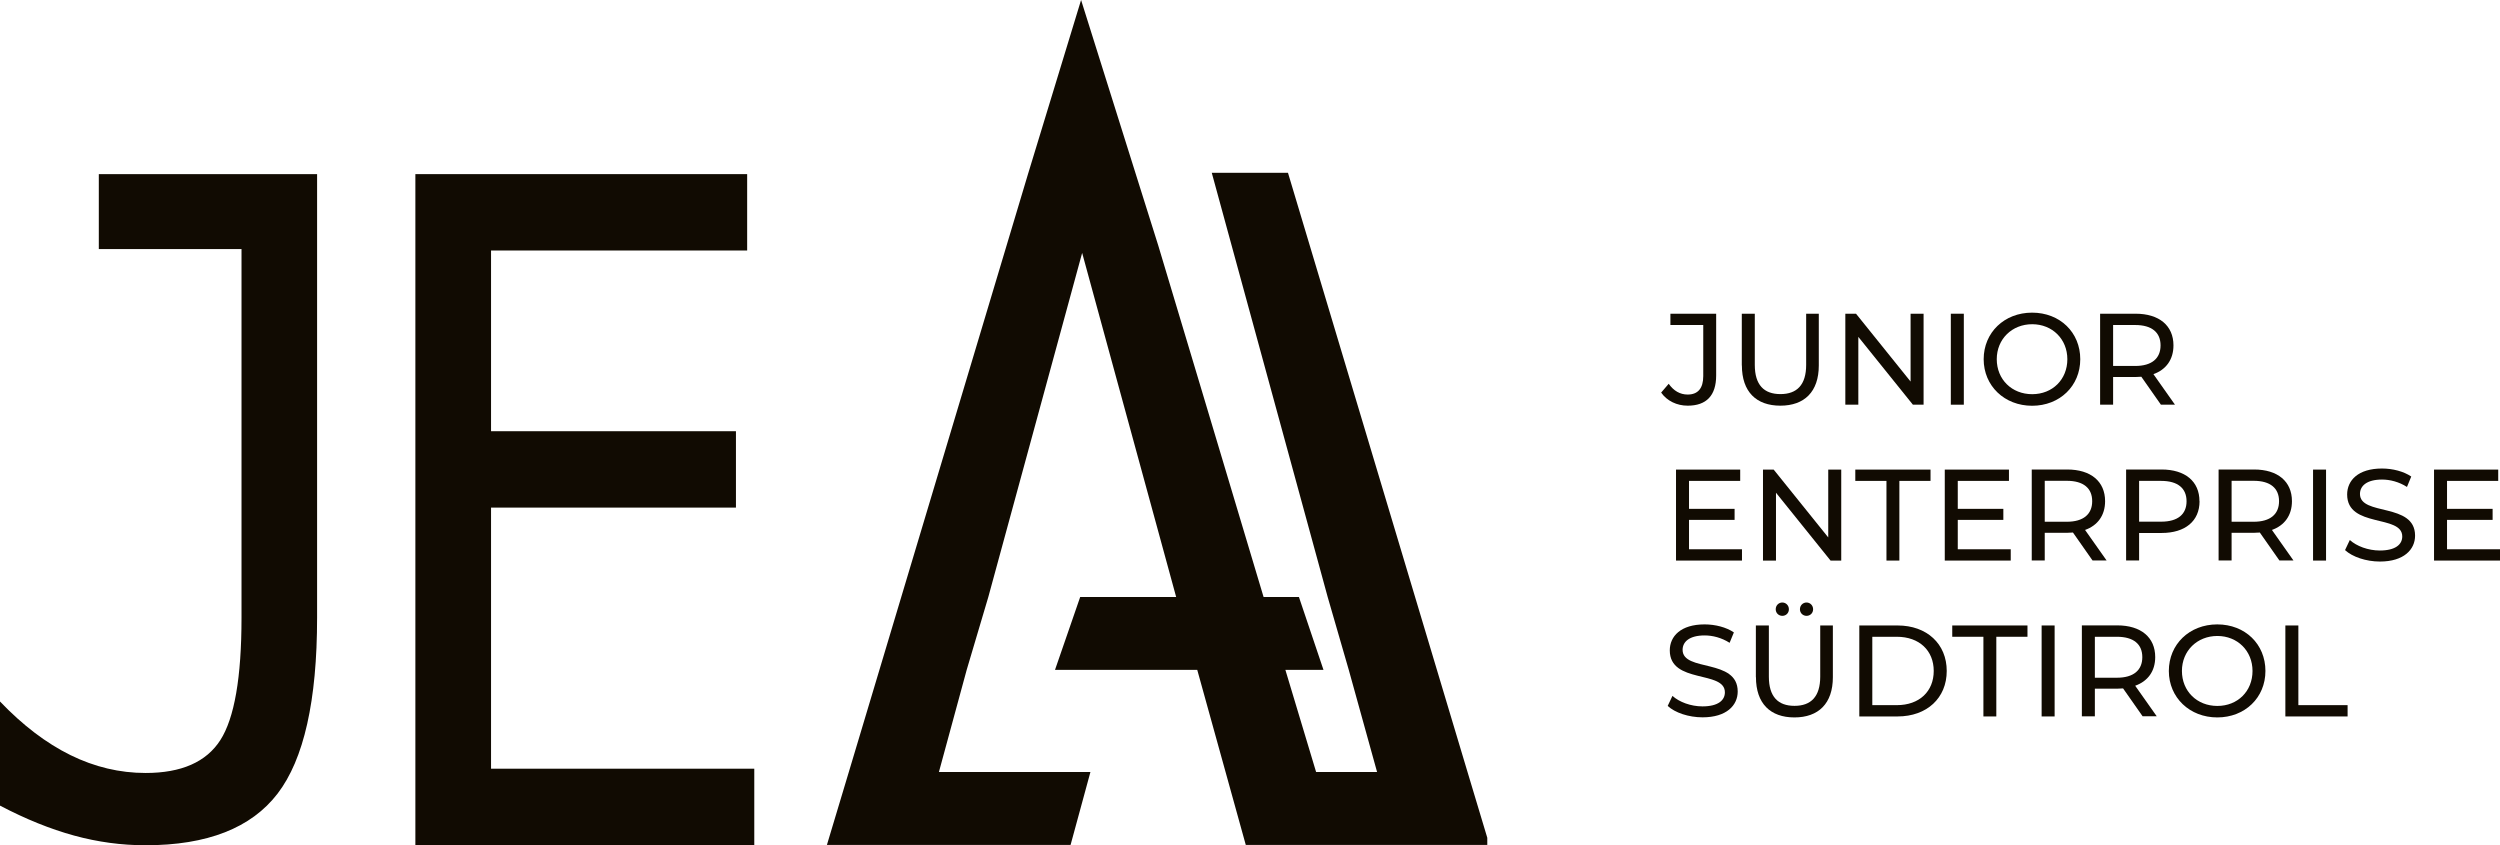
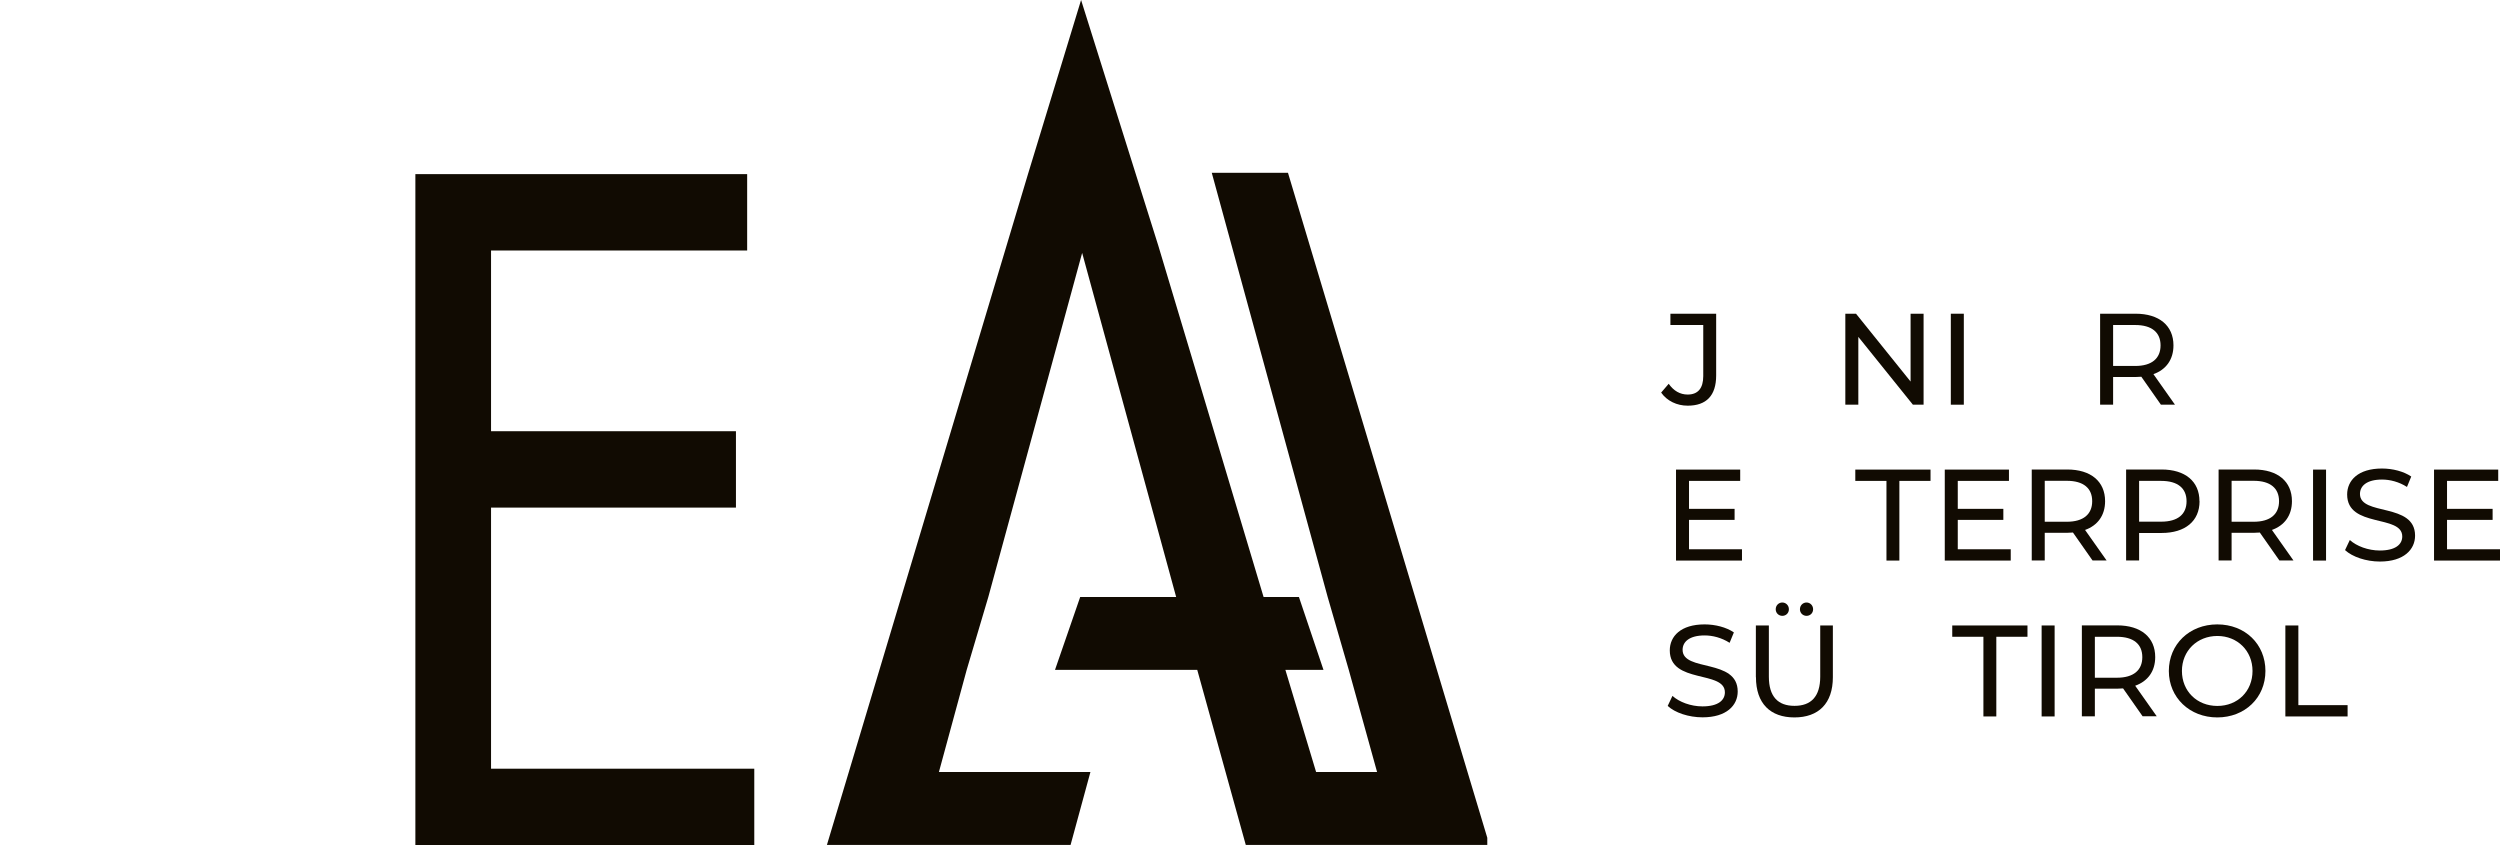
<svg xmlns="http://www.w3.org/2000/svg" id="Ebene_2" viewBox="0 0 280.83 94.95">
  <defs>
    <style>.cls-1{fill:#110b02;}</style>
  </defs>
  <g id="logo">
-     <path class="cls-1" d="m0,90.49v-11.69c2.55,2.67,5.19,4.68,7.91,6.02,2.72,1.34,5.54,2.01,8.45,2.01,4.01,0,6.81-1.23,8.39-3.69s2.38-7.04,2.38-13.75V27.98H11.1v-8.42h24.52v49.83c0,9.31-1.48,15.9-4.44,19.76-2.96,3.86-7.9,5.8-14.83,5.8-2.69,0-5.37-.36-8.03-1.09s-5.44-1.85-8.33-3.37Z" />
    <path class="cls-1" d="m46.66,19.56h37.27v8.58h-28.77v20.3h27.51v8.58h-27.51v29.33h29.57v8.58h-38.07V19.56Z" />
    <polygon class="cls-1" points="167.07 94.11 167.07 94.91 139.94 94.91 139.91 94.8 137.67 86.72 134.49 75.25 118.51 75.25 121.34 67.06 132.12 67.06 130.08 59.59 125.51 42.87 121.56 28.41 111.02 67.06 108.59 75.25 105.47 86.72 122.49 86.72 120.26 94.91 92.89 94.91 95.35 86.72 115.52 19.41 115.53 19.38 121.44 0 127.53 19.38 130.1 27.55 134.67 42.78 141.94 67.06 145.91 67.06 148.67 75.25 144.39 75.25 147.84 86.72 154.69 86.72 151.51 75.25 149.14 67.06 136.12 19.41 144.68 19.41 164.85 86.72 167.07 94.11" />
    <path class="cls-1" d="m186.6,44.1l.85-.99c.55.79,1.27,1.21,2.13,1.21,1.15,0,1.75-.7,1.75-2.07v-5.74h-3.69v-1.27h5.14v6.93c0,2.28-1.11,3.4-3.2,3.4-1.21,0-2.32-.53-2.98-1.47Z" />
-     <path class="cls-1" d="m195.66,41.05v-5.81h1.46v5.75c0,2.26,1.04,3.28,2.88,3.28s2.89-1.02,2.89-3.28v-5.75h1.42v5.81c0,2.96-1.62,4.52-4.32,4.52s-4.32-1.56-4.32-4.52Z" />
    <path class="cls-1" d="m216.08,35.24v10.22h-1.2l-6.13-7.62v7.62h-1.46v-10.22h1.2l6.13,7.62v-7.62h1.46Z" />
    <path class="cls-1" d="m219.14,35.24h1.46v10.22h-1.46v-10.22Z" />
-     <path class="cls-1" d="m222.83,40.35c0-2.99,2.31-5.23,5.44-5.23s5.41,2.22,5.41,5.23-2.31,5.23-5.41,5.23-5.44-2.23-5.44-5.23Zm9.4,0c0-2.26-1.69-3.93-3.95-3.93s-3.98,1.66-3.98,3.93,1.69,3.93,3.98,3.93,3.95-1.66,3.95-3.93Z" />
    <path class="cls-1" d="m242.74,45.46l-2.2-3.14c-.2.01-.42.03-.64.03h-2.53v3.11h-1.46v-10.22h3.98c2.66,0,4.26,1.34,4.26,3.56,0,1.58-.82,2.72-2.25,3.23l2.42,3.43h-1.59Zm-.04-6.66c0-1.46-.98-2.29-2.85-2.29h-2.48v4.6h2.48c1.87,0,2.85-.85,2.85-2.31Z" />
    <path class="cls-1" d="m195.68,61.7v1.27h-7.41v-10.22h7.21v1.27h-5.75v3.14h5.12v1.24h-5.12v3.3h5.95Z" />
-     <path class="cls-1" d="m206.83,52.75v10.22h-1.2l-6.13-7.62v7.62h-1.46v-10.22h1.2l6.13,7.62v-7.62h1.46Z" />
    <path class="cls-1" d="m211.91,54.02h-3.5v-1.27h8.45v1.27h-3.5v8.95h-1.45v-8.95Z" />
    <path class="cls-1" d="m225.87,61.7v1.27h-7.41v-10.22h7.21v1.27h-5.75v3.14h5.12v1.24h-5.12v3.3h5.95Z" />
    <path class="cls-1" d="m235.06,62.96l-2.2-3.14c-.2.01-.42.03-.64.03h-2.53v3.11h-1.46v-10.22h3.98c2.66,0,4.26,1.34,4.26,3.56,0,1.58-.82,2.72-2.25,3.23l2.42,3.43h-1.59Zm-.04-6.66c0-1.46-.98-2.29-2.85-2.29h-2.48v4.6h2.48c1.87,0,2.85-.85,2.85-2.31Z" />
    <path class="cls-1" d="m247.08,56.31c0,2.22-1.61,3.56-4.26,3.56h-2.53v3.09h-1.46v-10.22h3.98c2.66,0,4.26,1.34,4.26,3.56Zm-1.46,0c0-1.46-.98-2.29-2.85-2.29h-2.48v4.58h2.48c1.87,0,2.85-.83,2.85-2.29Z" />
    <path class="cls-1" d="m256.05,62.96l-2.2-3.14c-.2.01-.42.03-.64.03h-2.53v3.11h-1.46v-10.22h3.98c2.66,0,4.26,1.34,4.26,3.56,0,1.58-.82,2.72-2.25,3.23l2.42,3.43h-1.59Zm-.04-6.66c0-1.46-.98-2.29-2.85-2.29h-2.48v4.6h2.48c1.87,0,2.85-.85,2.85-2.31Z" />
    <path class="cls-1" d="m259.83,52.75h1.46v10.22h-1.46v-10.22Z" />
    <path class="cls-1" d="m263.42,61.8l.54-1.14c.76.69,2.06,1.18,3.37,1.18,1.77,0,2.52-.69,2.52-1.58,0-2.5-6.19-.92-6.19-4.71,0-1.58,1.23-2.92,3.91-2.92,1.2,0,2.44.32,3.29.9l-.48,1.17c-.89-.57-1.9-.83-2.8-.83-1.74,0-2.48.73-2.48,1.62,0,2.5,6.19.93,6.19,4.68,0,1.56-1.26,2.91-3.95,2.91-1.56,0-3.1-.53-3.91-1.28Z" />
    <path class="cls-1" d="m280.83,61.7v1.27h-7.41v-10.22h7.21v1.27h-5.75v3.14h5.12v1.24h-5.12v3.3h5.95Z" />
    <path class="cls-1" d="m187.33,79.31l.54-1.14c.76.69,2.06,1.18,3.37,1.18,1.77,0,2.52-.69,2.52-1.58,0-2.5-6.19-.92-6.19-4.71,0-1.58,1.23-2.92,3.91-2.92,1.2,0,2.44.32,3.29.9l-.48,1.17c-.89-.57-1.9-.83-2.8-.83-1.74,0-2.48.73-2.48,1.62,0,2.5,6.19.93,6.19,4.68,0,1.56-1.26,2.9-3.95,2.9-1.56,0-3.1-.52-3.91-1.28Z" />
    <path class="cls-1" d="m197.24,76.07v-5.81h1.46v5.75c0,2.26,1.04,3.28,2.88,3.28s2.89-1.02,2.89-3.28v-5.75h1.42v5.81c0,2.96-1.62,4.52-4.32,4.52s-4.32-1.56-4.32-4.52Zm2.23-7.63c0-.44.34-.76.74-.76s.74.32.74.76-.34.74-.74.74-.74-.31-.74-.74Zm2.72,0c0-.44.34-.76.74-.76s.74.32.74.76-.34.74-.74.74-.74-.31-.74-.74Z" />
-     <path class="cls-1" d="m208.86,70.26h4.3c3.29,0,5.52,2.07,5.52,5.11s-2.23,5.11-5.52,5.11h-4.3v-10.22Zm4.22,8.95c2.53,0,4.14-1.55,4.14-3.84s-1.62-3.84-4.14-3.84h-2.76v7.68h2.76Z" />
-     <path class="cls-1" d="m222.8,71.53h-3.5v-1.27h8.45v1.27h-3.5v8.95h-1.45v-8.95Z" />
+     <path class="cls-1" d="m222.8,71.53h-3.5v-1.27h8.45v1.27h-3.5v8.95h-1.45v-8.95" />
    <path class="cls-1" d="m229.34,70.26h1.46v10.22h-1.46v-10.22Z" />
    <path class="cls-1" d="m240.69,80.47l-2.2-3.14c-.2.01-.42.03-.64.03h-2.53v3.11h-1.46v-10.22h3.98c2.65,0,4.26,1.34,4.26,3.56,0,1.58-.82,2.71-2.25,3.22l2.42,3.43h-1.59Zm-.04-6.65c0-1.46-.98-2.29-2.85-2.29h-2.48v4.6h2.48c1.87,0,2.85-.85,2.85-2.31Z" />
    <path class="cls-1" d="m243.63,75.37c0-2.99,2.31-5.23,5.44-5.23s5.41,2.22,5.41,5.23-2.31,5.22-5.41,5.22-5.44-2.23-5.44-5.22Zm9.4,0c0-2.26-1.69-3.93-3.95-3.93s-3.98,1.66-3.98,3.93,1.69,3.93,3.98,3.93,3.95-1.66,3.95-3.93Z" />
    <path class="cls-1" d="m256.72,70.26h1.46v8.95h5.53v1.27h-6.99v-10.22Z" />
  </g>
</svg>